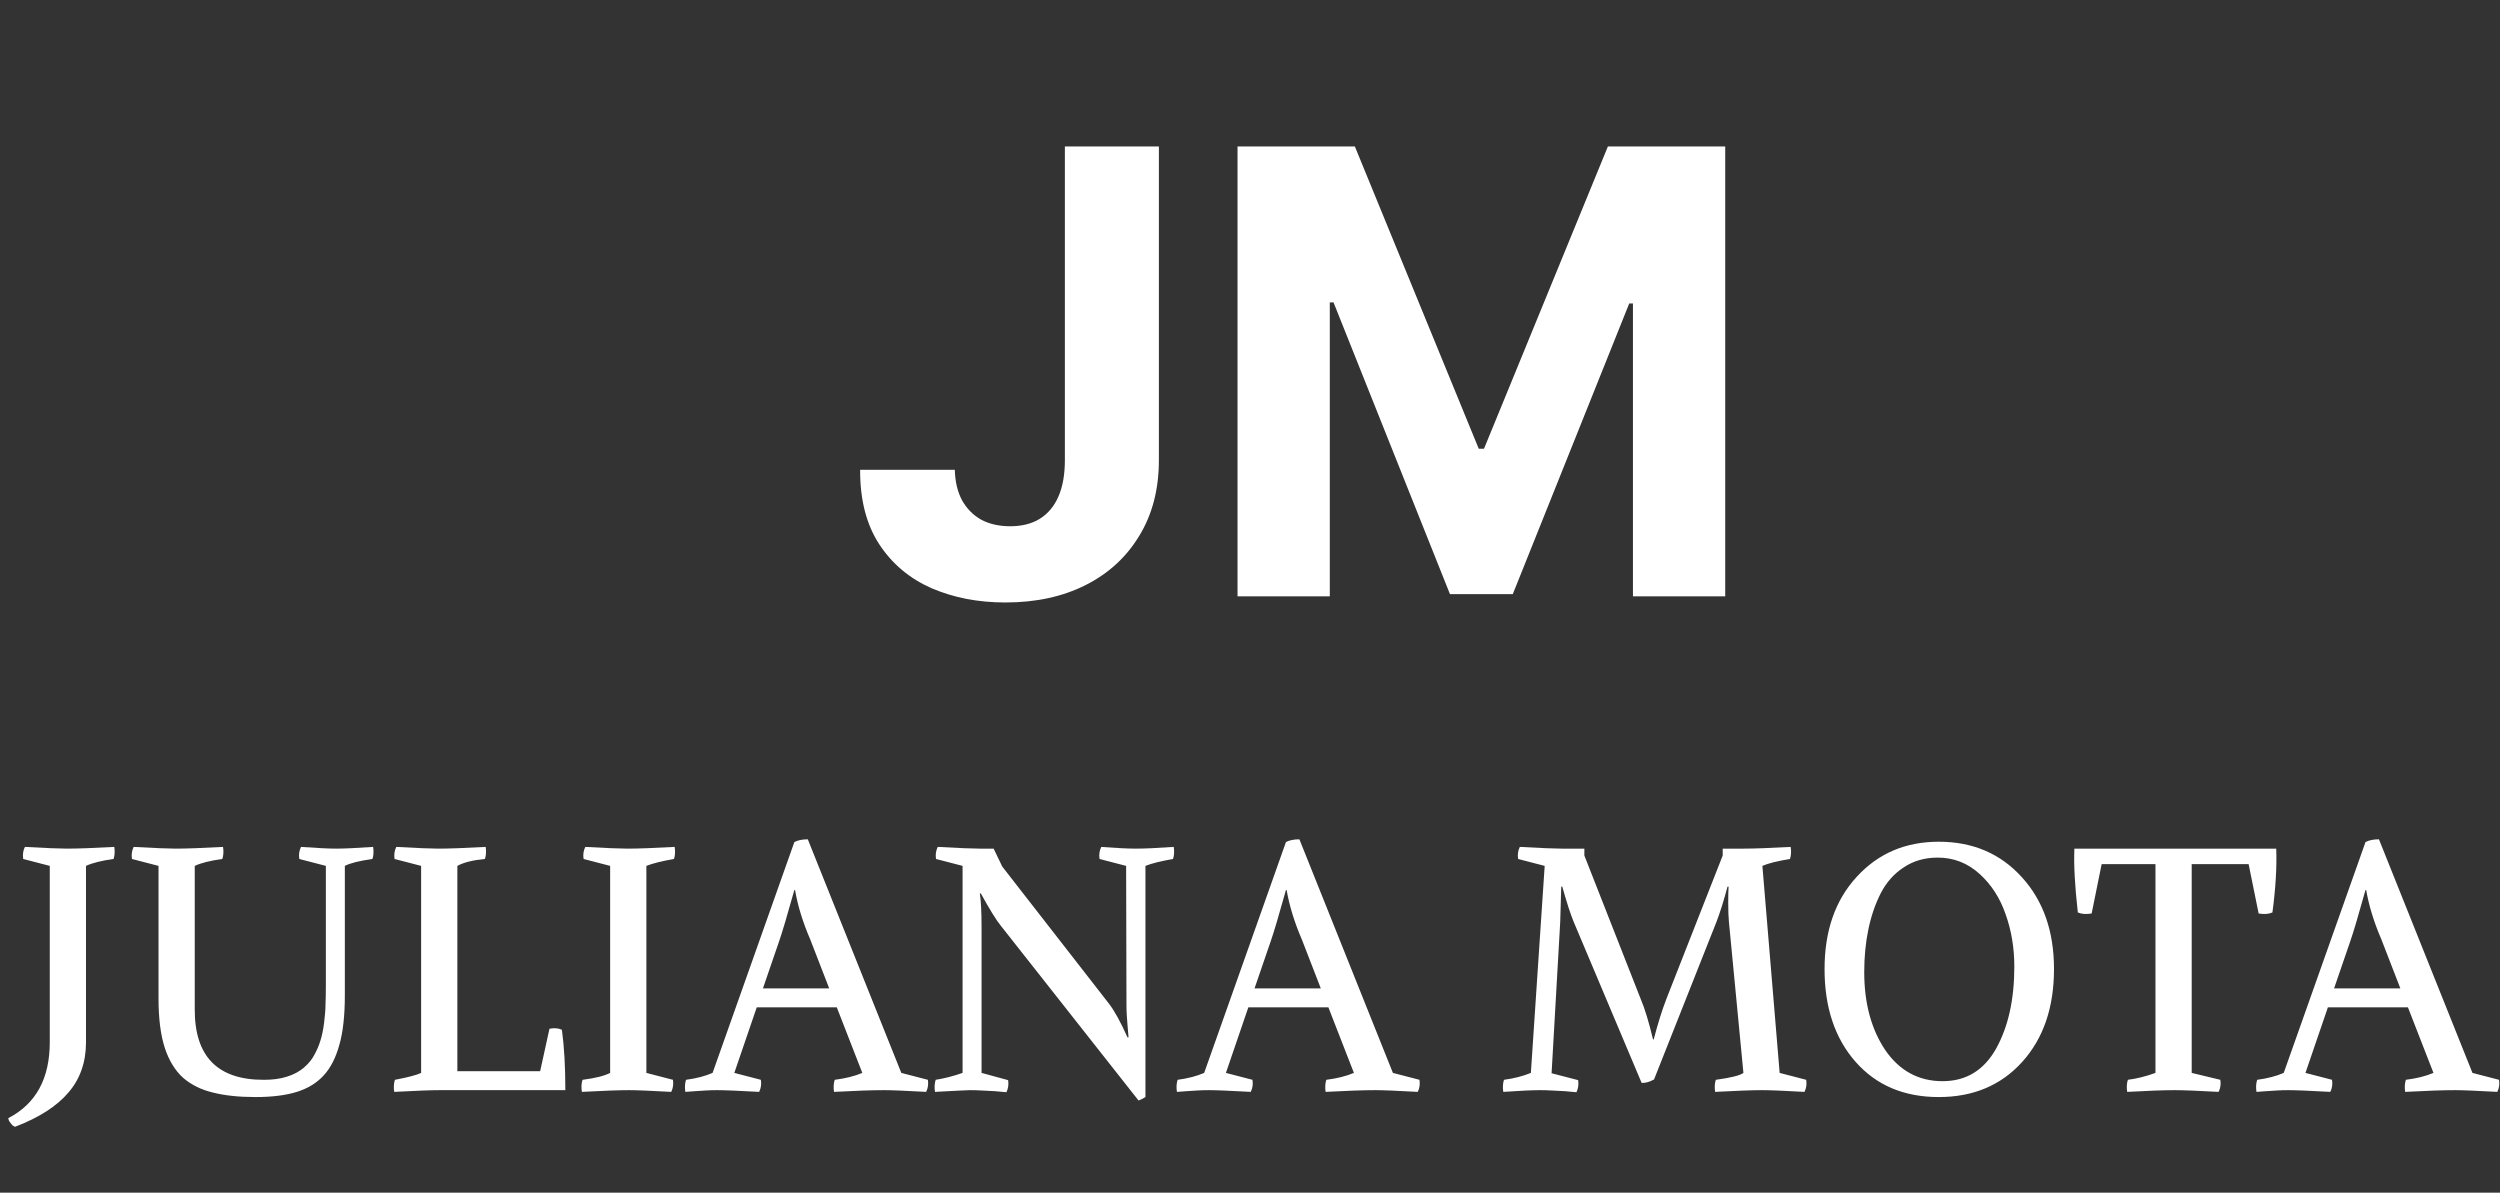
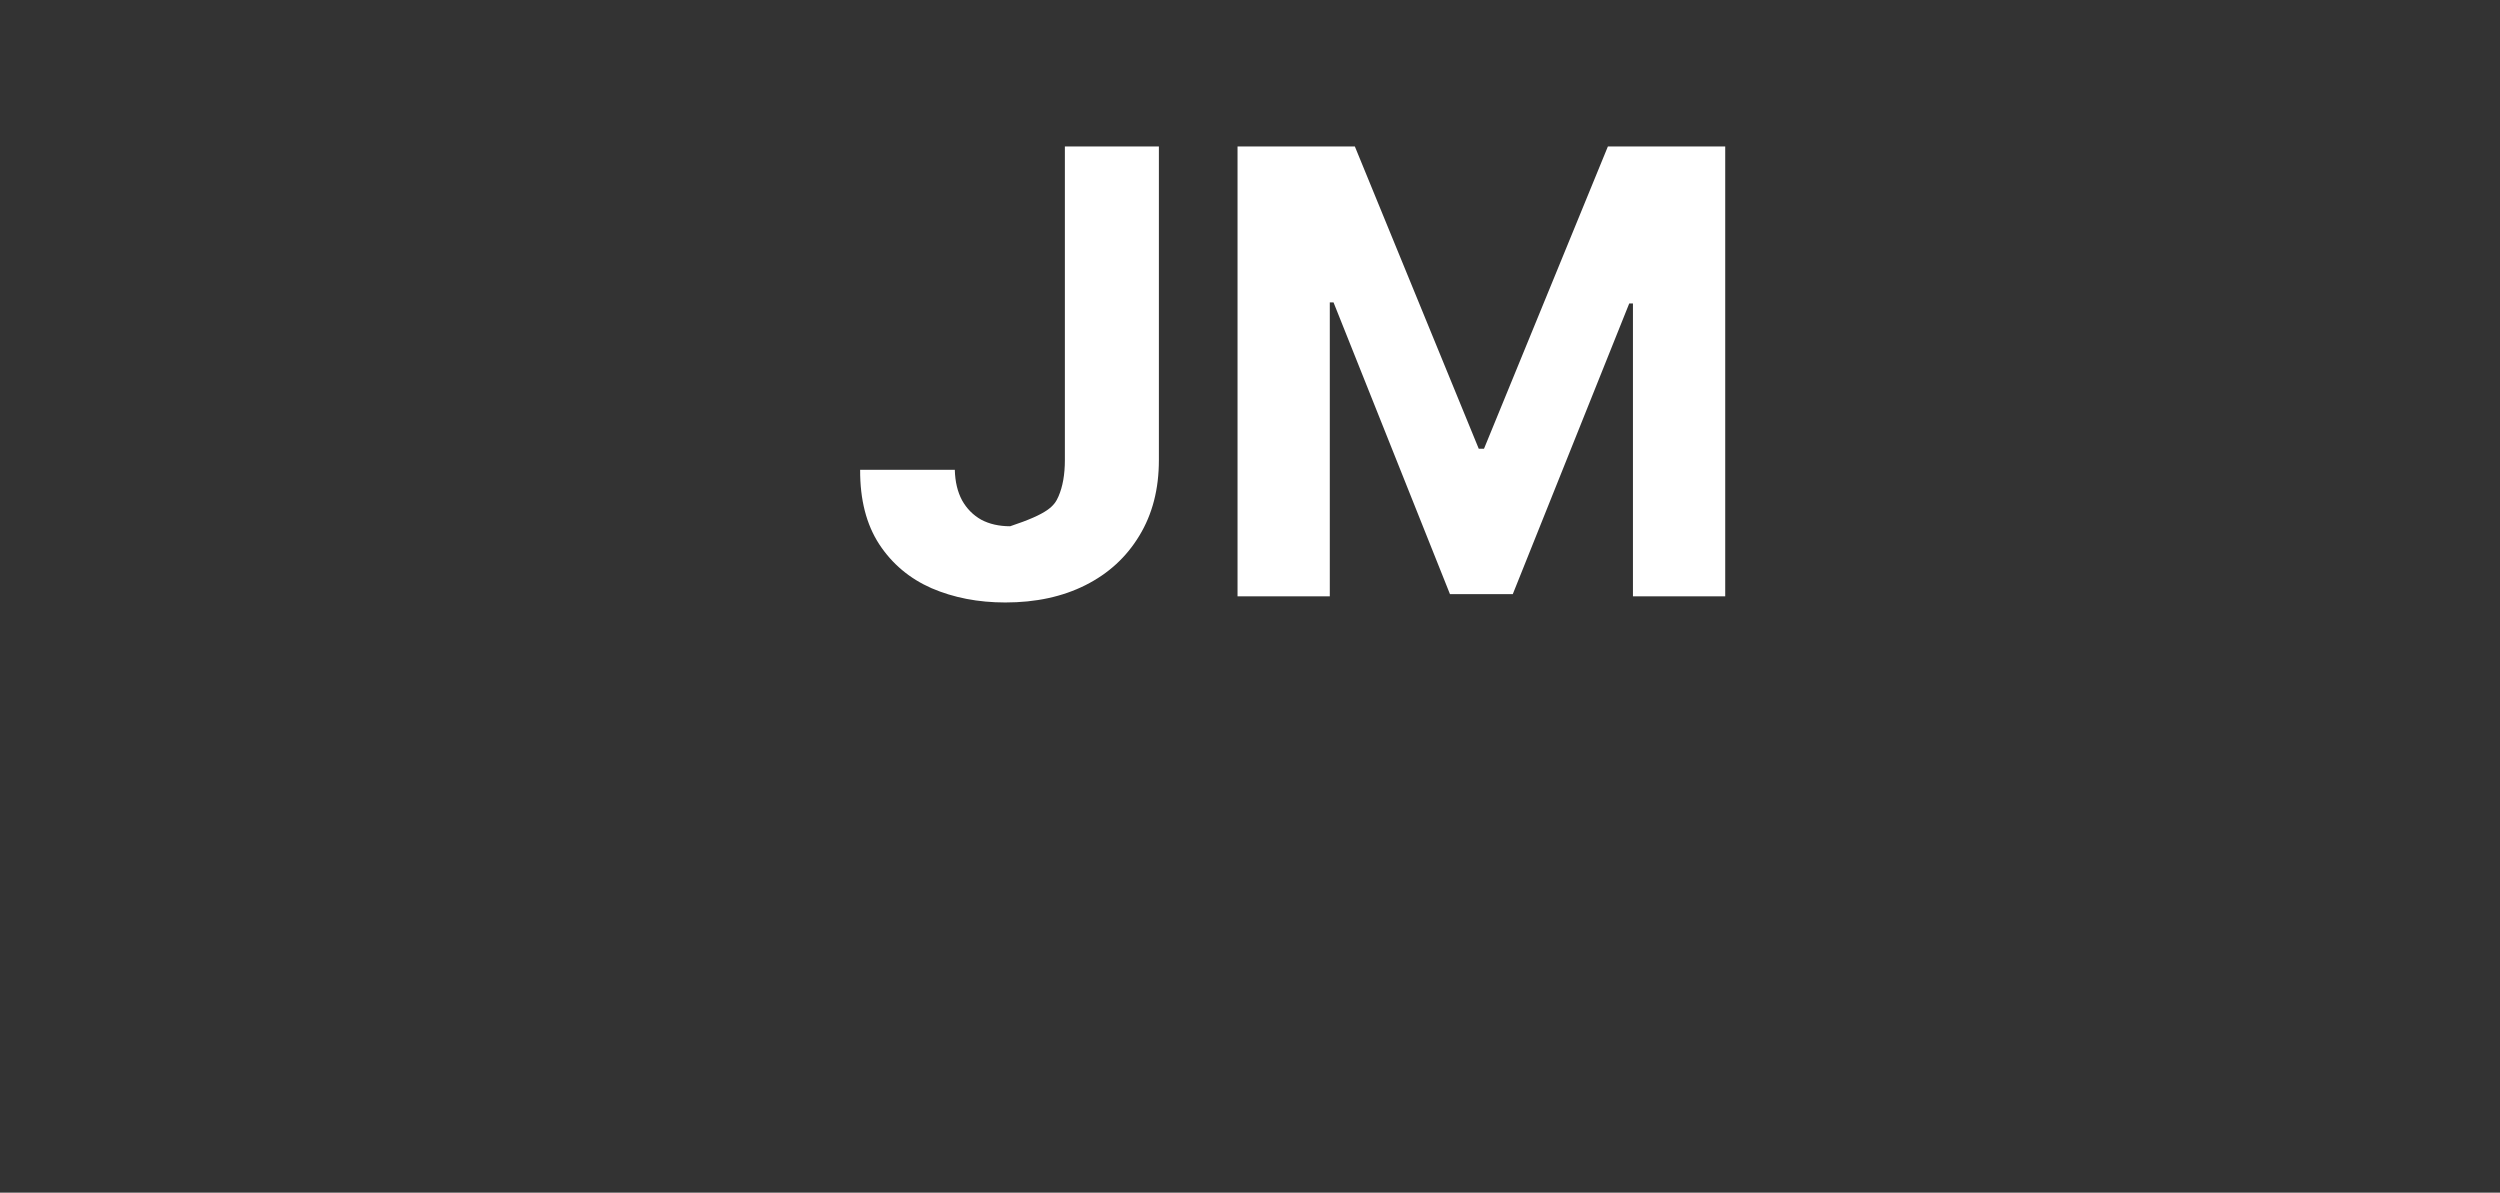
<svg xmlns="http://www.w3.org/2000/svg" width="218" height="104" viewBox="0 0 218 104" fill="none">
  <rect x="0" y="0" width="218" height="104" fill="#333333" stroke="none" />
-   <path d="M4.34 90.879V75.505L2.023 74.903C1.963 74.522 2.013 74.171 2.173 73.85C3.979 73.951 5.202 74.001 5.844 74.001C6.746 74.001 8.12 73.951 9.966 73.85C10.026 74.231 10.006 74.582 9.906 74.903C8.863 75.044 8.06 75.244 7.499 75.505V90.879C7.499 92.624 6.987 94.088 5.964 95.272C4.961 96.455 3.417 97.448 1.331 98.25C1.191 98.23 1.06 98.13 0.94 97.949C0.799 97.789 0.729 97.638 0.729 97.498C3.136 96.254 4.34 94.048 4.34 90.879ZM30.07 75.505V86.787C30.07 88.573 29.909 90.017 29.588 91.12C29.288 92.223 28.836 93.106 28.235 93.767C27.633 94.429 26.851 94.911 25.888 95.212C24.925 95.512 23.722 95.663 22.277 95.663C20.833 95.663 19.6 95.532 18.577 95.272C17.554 95.031 16.681 94.6 15.959 93.978C15.257 93.336 14.726 92.464 14.365 91.361C14.004 90.237 13.823 88.813 13.823 87.088V75.505L11.507 74.903C11.447 74.522 11.497 74.171 11.657 73.85C13.462 73.951 14.686 74.001 15.328 74.001C16.23 74.001 17.604 73.951 19.449 73.85C19.51 74.231 19.49 74.582 19.389 74.903C18.346 75.044 17.544 75.244 16.982 75.505V87.991C16.962 92.123 18.978 94.178 23.03 94.159C23.792 94.159 24.454 94.068 25.015 93.888C25.597 93.707 26.088 93.446 26.49 93.106C26.911 92.744 27.222 92.363 27.422 91.962C27.643 91.561 27.813 91.16 27.934 90.759C28.074 90.338 28.184 89.806 28.265 89.164C28.345 88.502 28.385 87.961 28.385 87.54C28.405 87.118 28.415 86.567 28.415 85.885V75.505L26.099 74.903C26.038 74.522 26.088 74.171 26.249 73.85C27.653 73.951 28.676 74.001 29.318 74.001C30 74.001 31.073 73.951 32.537 73.85C32.597 74.251 32.577 74.602 32.477 74.903C31.334 75.064 30.531 75.264 30.07 75.505ZM39.882 93.406H47.102L47.914 89.706C48.336 89.626 48.697 89.656 48.998 89.796C49.198 91.26 49.298 93.015 49.298 95.061H38.377C37.575 95.061 36.241 95.111 34.376 95.212C34.316 94.83 34.336 94.479 34.436 94.159C35.599 93.938 36.361 93.737 36.722 93.557V75.505L34.406 74.903C34.346 74.522 34.396 74.171 34.556 73.85C36.361 73.951 37.585 74.001 38.227 74.001C39.129 74.001 40.503 73.951 42.349 73.85C42.409 74.231 42.389 74.582 42.288 74.903C41.225 75.004 40.423 75.204 39.882 75.505V93.406ZM56.364 75.505V93.557L58.681 94.159C58.741 94.54 58.691 94.891 58.531 95.212C56.725 95.111 55.502 95.061 54.86 95.061C53.977 95.061 52.603 95.111 50.738 95.212C50.678 94.79 50.698 94.439 50.798 94.159C51.901 94.018 52.704 93.817 53.205 93.557V75.505L50.889 74.903C50.828 74.522 50.879 74.171 51.039 73.85C52.844 73.951 54.068 74.001 54.71 74.001C55.612 74.001 56.986 73.951 58.831 73.85C58.892 74.251 58.871 74.602 58.771 74.903C57.728 75.084 56.926 75.284 56.364 75.505ZM72.968 87.84H65.988L64.032 93.557L66.349 94.159C66.409 94.54 66.359 94.891 66.198 95.212C64.393 95.111 63.17 95.061 62.528 95.061C62.187 95.061 61.856 95.071 61.535 95.091C61.214 95.111 60.903 95.131 60.602 95.151C60.302 95.171 60.021 95.191 59.76 95.212C59.7 94.83 59.72 94.479 59.82 94.159C60.723 94.038 61.495 93.838 62.137 93.557L69.267 73.429C69.568 73.269 69.959 73.188 70.441 73.188L78.594 93.557L80.911 94.159C80.971 94.54 80.921 94.891 80.76 95.212C78.955 95.111 77.732 95.061 77.09 95.061C76.047 95.061 74.593 95.111 72.727 95.212C72.667 94.83 72.687 94.479 72.787 94.159C73.73 94.038 74.532 93.838 75.194 93.557L72.968 87.84ZM69.328 77.611H69.267C68.645 79.837 68.204 81.322 67.944 82.064L66.529 86.186H72.306L70.651 81.913C70.009 80.429 69.568 78.995 69.328 77.611ZM98.198 75.505L95.881 74.903C95.821 74.522 95.871 74.171 96.032 73.85C97.336 73.951 98.338 74.001 99.04 74.001C99.803 74.001 100.906 73.951 102.35 73.85C102.41 74.231 102.39 74.582 102.29 74.903C101.247 75.084 100.444 75.284 99.883 75.505V95.663C99.662 95.803 99.462 95.903 99.281 95.964L87.307 80.77C86.906 80.289 86.314 79.336 85.532 77.912H85.442C85.542 78.534 85.592 79.516 85.592 80.86V93.557L87.909 94.189C87.969 94.57 87.919 94.921 87.758 95.242C87.517 95.222 87.186 95.191 86.765 95.151C86.344 95.131 85.953 95.111 85.592 95.091C85.251 95.071 84.92 95.061 84.599 95.061C84.398 95.061 83.376 95.111 81.53 95.212C81.47 94.83 81.49 94.479 81.59 94.159C82.353 94.038 83.135 93.838 83.937 93.557V75.505L81.621 74.903C81.56 74.522 81.611 74.171 81.771 73.85C83.576 73.951 84.8 74.001 85.442 74.001H86.645L87.397 75.565L96.694 87.509C97.175 88.131 97.717 89.114 98.318 90.458H98.409C98.368 89.977 98.338 89.615 98.318 89.375C98.298 89.134 98.278 88.863 98.258 88.562C98.238 88.262 98.228 87.931 98.228 87.57L98.198 75.505ZM115.835 87.84H108.855L106.899 93.557L109.216 94.159C109.276 94.54 109.226 94.891 109.066 95.212C107.26 95.111 106.037 95.061 105.395 95.061C105.054 95.061 104.723 95.071 104.402 95.091C104.081 95.111 103.77 95.131 103.469 95.151C103.169 95.171 102.888 95.191 102.627 95.212C102.567 94.83 102.587 94.479 102.687 94.159C103.59 94.038 104.362 93.838 105.004 93.557L112.134 73.429C112.435 73.269 112.826 73.188 113.308 73.188L121.461 93.557L123.778 94.159C123.838 94.54 123.788 94.891 123.627 95.212C121.822 95.111 120.599 95.061 119.957 95.061C118.914 95.061 117.46 95.111 115.594 95.212C115.534 94.83 115.554 94.479 115.654 94.159C116.597 94.038 117.399 93.838 118.061 93.557L115.835 87.84ZM112.194 77.611H112.134C111.513 79.837 111.071 81.322 110.811 82.064L109.396 86.186H115.173L113.518 81.913C112.876 80.429 112.435 78.995 112.194 77.611ZM145.316 87.088L150.22 74.602V74.001H152.026C152.928 74.001 154.302 73.951 156.147 73.85C156.208 74.231 156.188 74.582 156.087 74.903C154.984 75.084 154.182 75.284 153.68 75.505L155.185 93.557L157.501 94.159C157.561 94.54 157.511 94.891 157.351 95.212C155.546 95.111 154.322 95.061 153.68 95.061C152.798 95.061 151.424 95.111 149.559 95.212C149.498 94.81 149.518 94.459 149.619 94.159C150.942 93.978 151.745 93.777 152.026 93.557L150.762 80.379C150.722 79.998 150.702 79.436 150.702 78.694C150.702 78.072 150.712 77.611 150.732 77.31H150.642C150.321 78.514 150 79.537 149.679 80.379L144.233 94.128C143.832 94.349 143.471 94.449 143.15 94.429L137.223 80.379C136.962 79.757 136.631 78.734 136.23 77.31H136.14L136.05 80.409L135.298 93.587L137.614 94.189C137.674 94.57 137.624 94.921 137.464 95.242C137.223 95.222 136.892 95.191 136.471 95.151C136.05 95.131 135.659 95.111 135.298 95.091C134.957 95.071 134.626 95.061 134.305 95.061C133.623 95.061 132.55 95.111 131.086 95.212C131.025 94.83 131.045 94.479 131.146 94.159C132.028 94.038 132.811 93.838 133.492 93.557L134.696 75.505L132.379 74.903C132.319 74.522 132.369 74.171 132.53 73.85C134.335 73.951 135.558 74.001 136.2 74.001H138.156V74.602L143.06 87.088C143.421 87.931 143.782 89.114 144.143 90.638H144.203C144.564 89.254 144.935 88.071 145.316 87.088ZM159.101 84.501C159.101 81.171 160.034 78.494 161.899 76.468C163.765 74.422 166.151 73.399 169.06 73.399C172.028 73.399 174.445 74.432 176.311 76.498C178.176 78.544 179.109 81.211 179.109 84.501C179.109 87.85 178.186 90.548 176.341 92.594C174.495 94.64 172.068 95.663 169.06 95.663C166.031 95.663 163.614 94.64 161.809 92.594C160.004 90.548 159.101 87.85 159.101 84.501ZM175.649 84.29C175.649 82.665 175.398 81.151 174.897 79.747C174.415 78.323 173.653 77.14 172.61 76.197C171.567 75.254 170.354 74.783 168.97 74.783C167.846 74.783 166.864 75.064 166.021 75.625C165.179 76.167 164.507 76.919 164.005 77.882C163.524 78.825 163.163 79.877 162.922 81.041C162.682 82.184 162.561 83.428 162.561 84.772C162.561 87.479 163.173 89.746 164.396 91.571C165.64 93.376 167.305 94.279 169.391 94.279C171.437 94.279 172.991 93.336 174.054 91.451C175.117 89.545 175.649 87.158 175.649 84.29ZM187.957 93.557V75.355H183.263L182.391 79.657C181.909 79.737 181.508 79.707 181.187 79.567C180.927 77.26 180.826 75.405 180.887 74.001H198.487C198.547 75.605 198.437 77.461 198.156 79.567C197.835 79.707 197.434 79.737 196.953 79.657L196.08 75.355H191.116V93.557L193.613 94.159C193.673 94.54 193.623 94.891 193.463 95.212C191.657 95.111 190.374 95.061 189.612 95.061C188.709 95.061 187.335 95.111 185.49 95.212C185.43 94.81 185.45 94.459 185.55 94.159C186.332 94.058 187.134 93.858 187.957 93.557ZM209.972 87.84H202.992L201.036 93.557L203.353 94.159C203.413 94.54 203.363 94.891 203.203 95.212C201.397 95.111 200.174 95.061 199.532 95.061C199.191 95.061 198.86 95.071 198.539 95.091C198.218 95.111 197.907 95.131 197.606 95.151C197.306 95.171 197.025 95.191 196.764 95.212C196.704 94.83 196.724 94.479 196.824 94.159C197.727 94.038 198.499 93.838 199.141 93.557L206.271 73.429C206.572 73.269 206.963 73.188 207.445 73.188L215.598 93.557L217.915 94.159C217.975 94.54 217.925 94.891 217.764 95.212C215.959 95.111 214.736 95.061 214.094 95.061C213.051 95.061 211.597 95.111 209.731 95.212C209.671 94.83 209.691 94.479 209.791 94.159C210.734 94.038 211.536 93.838 212.198 93.557L209.972 87.84ZM206.331 77.611H206.271C205.65 79.837 205.208 81.322 204.948 82.064L203.533 86.186H209.31L207.655 81.913C207.013 80.429 206.572 78.995 206.331 77.611Z" fill="white" />
-   <path d="M92.857 12.769H101.055V40.123C101.055 42.652 100.487 44.849 99.35 46.713C98.227 48.578 96.662 50.014 94.657 51.023C92.652 52.032 90.322 52.536 87.665 52.536C85.303 52.536 83.157 52.121 81.229 51.291C79.314 50.448 77.794 49.171 76.67 47.46C75.546 45.736 74.991 43.572 75.004 40.966H83.26C83.285 42.001 83.496 42.888 83.892 43.629C84.3 44.357 84.856 44.919 85.558 45.315C86.273 45.698 87.116 45.889 88.087 45.889C89.109 45.889 89.971 45.672 90.673 45.238C91.388 44.791 91.931 44.14 92.301 43.284C92.671 42.428 92.857 41.375 92.857 40.123V12.769ZM107.913 12.769H118.142L128.946 39.127H129.406L140.209 12.769H150.439V52H142.393V26.465H142.068L131.915 51.808H126.437L116.284 26.37H115.958V52H107.913V12.769Z" fill="white" />
+   <path d="M92.857 12.769H101.055V40.123C101.055 42.652 100.487 44.849 99.35 46.713C98.227 48.578 96.662 50.014 94.657 51.023C92.652 52.032 90.322 52.536 87.665 52.536C85.303 52.536 83.157 52.121 81.229 51.291C79.314 50.448 77.794 49.171 76.67 47.46C75.546 45.736 74.991 43.572 75.004 40.966H83.26C83.285 42.001 83.496 42.888 83.892 43.629C84.3 44.357 84.856 44.919 85.558 45.315C86.273 45.698 87.116 45.889 88.087 45.889C91.388 44.791 91.931 44.14 92.301 43.284C92.671 42.428 92.857 41.375 92.857 40.123V12.769ZM107.913 12.769H118.142L128.946 39.127H129.406L140.209 12.769H150.439V52H142.393V26.465H142.068L131.915 51.808H126.437L116.284 26.37H115.958V52H107.913V12.769Z" fill="white" />
</svg>